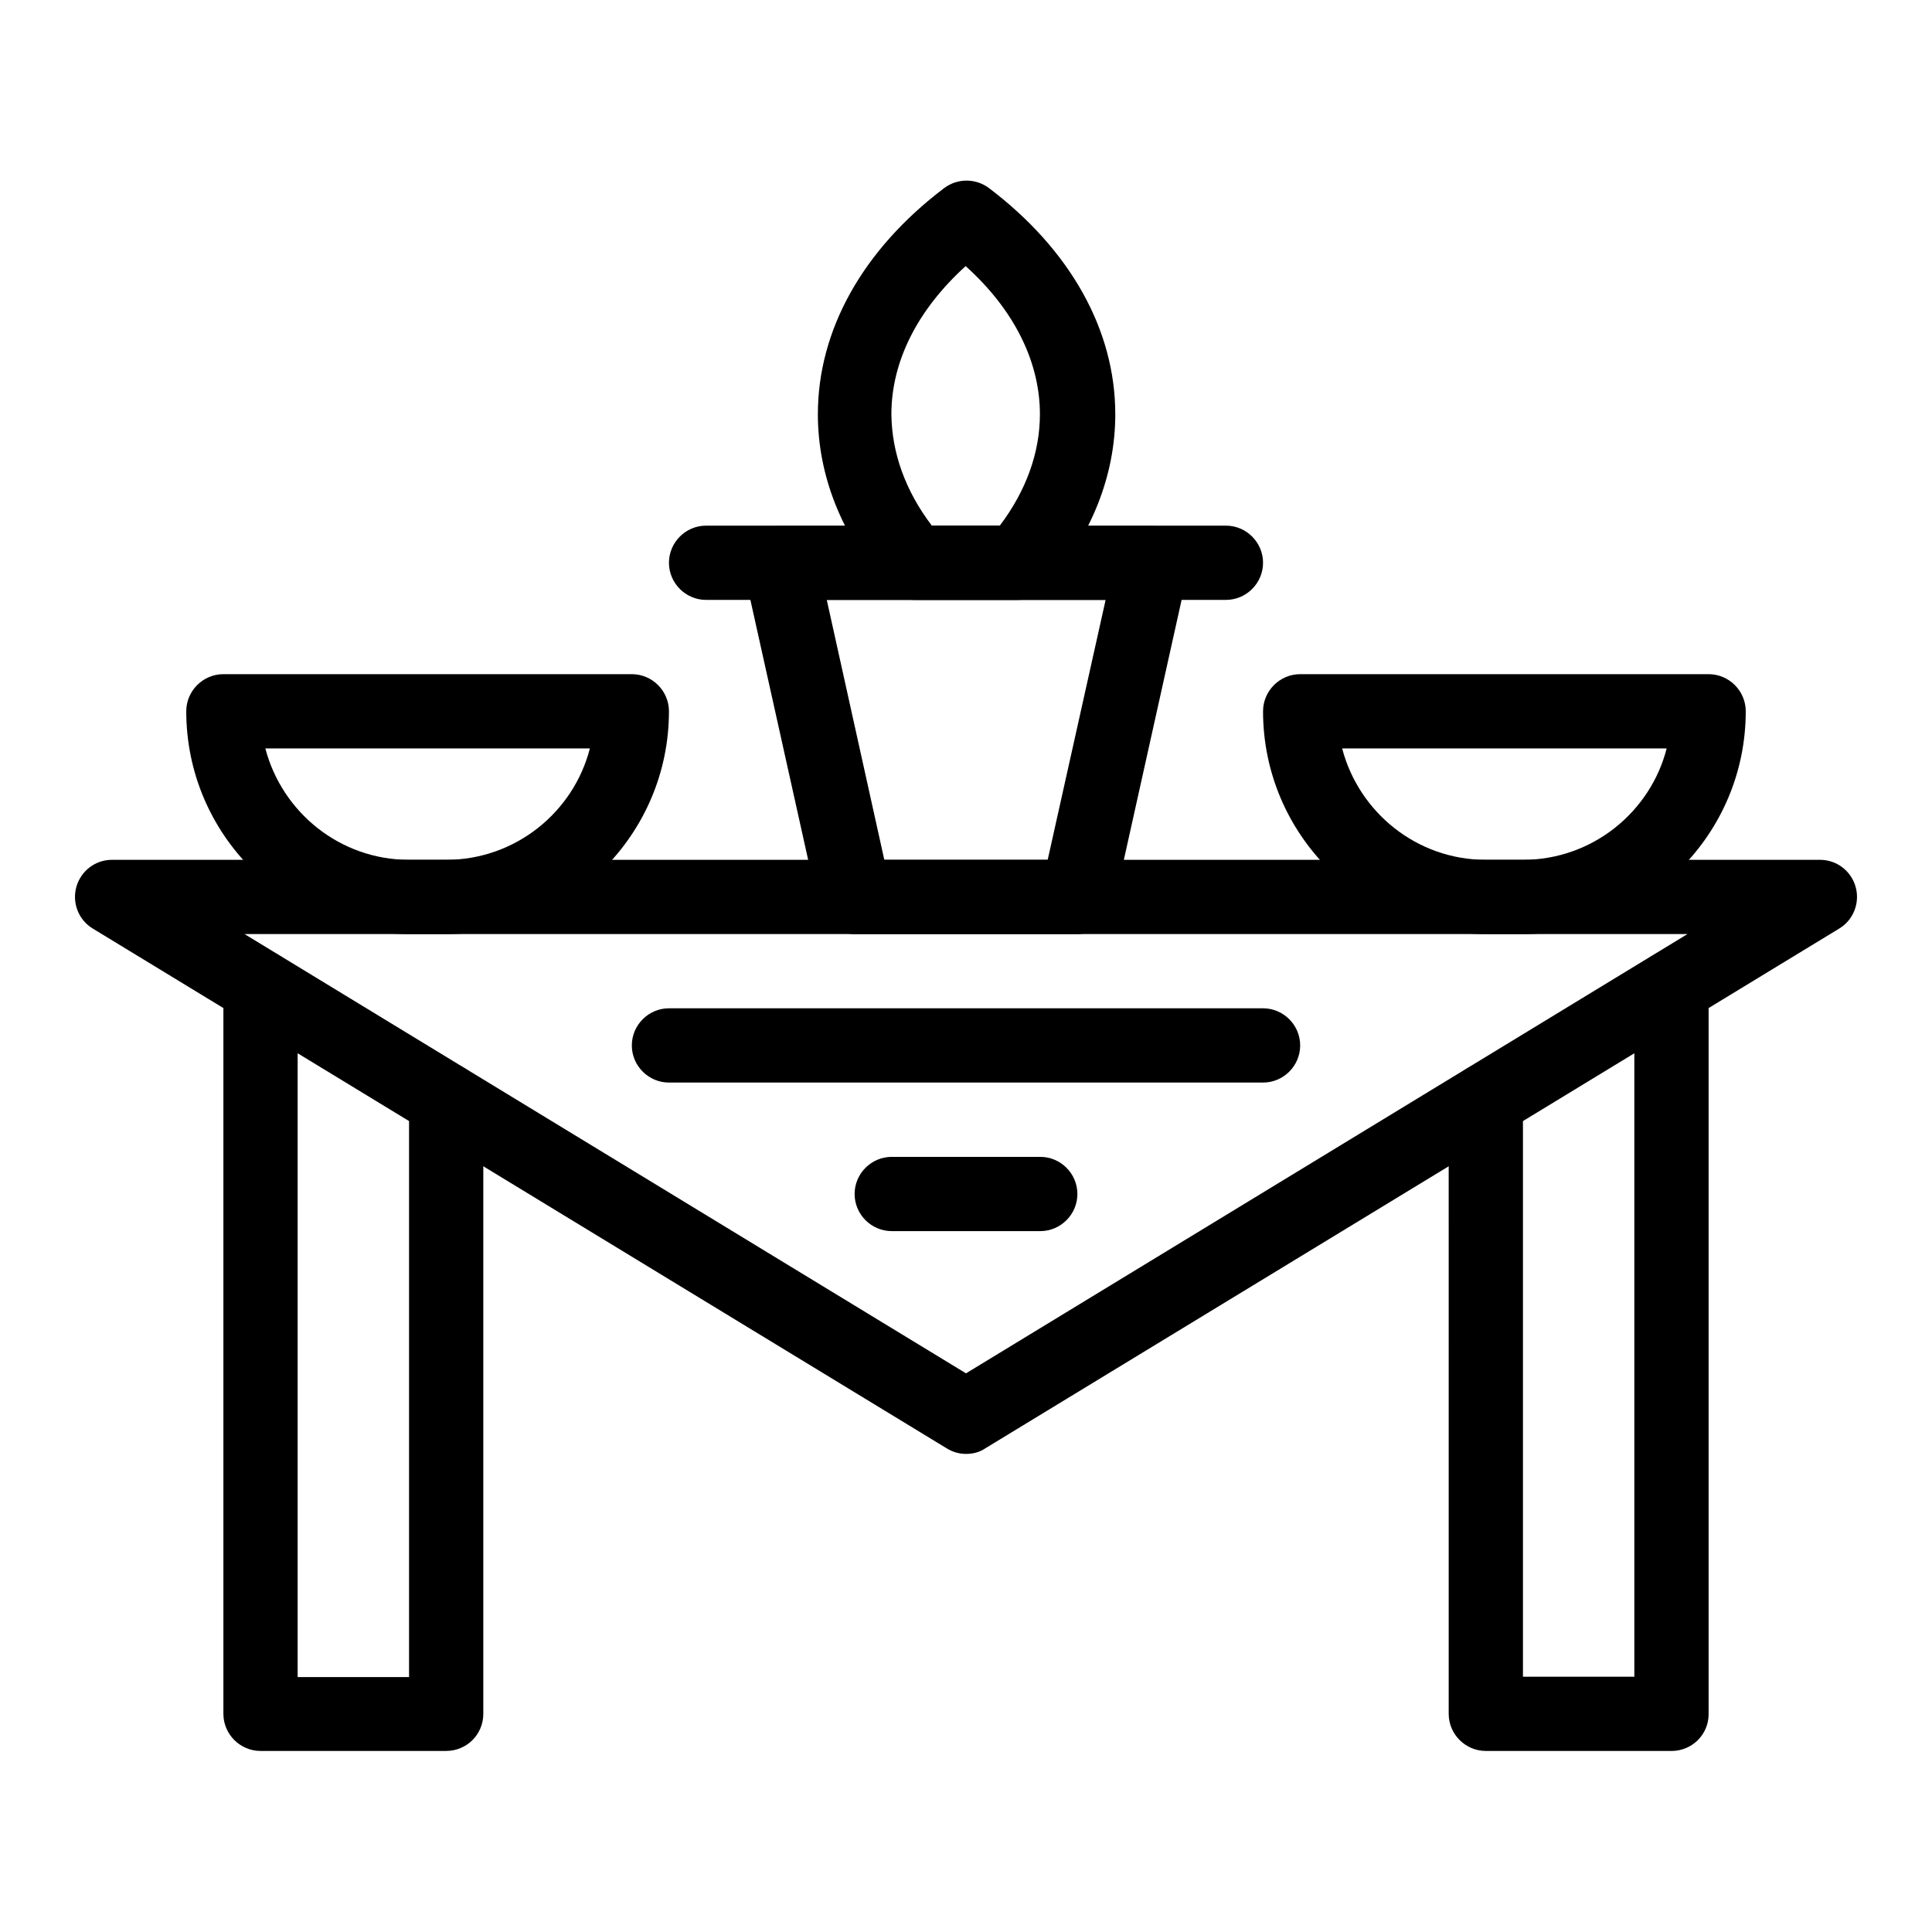
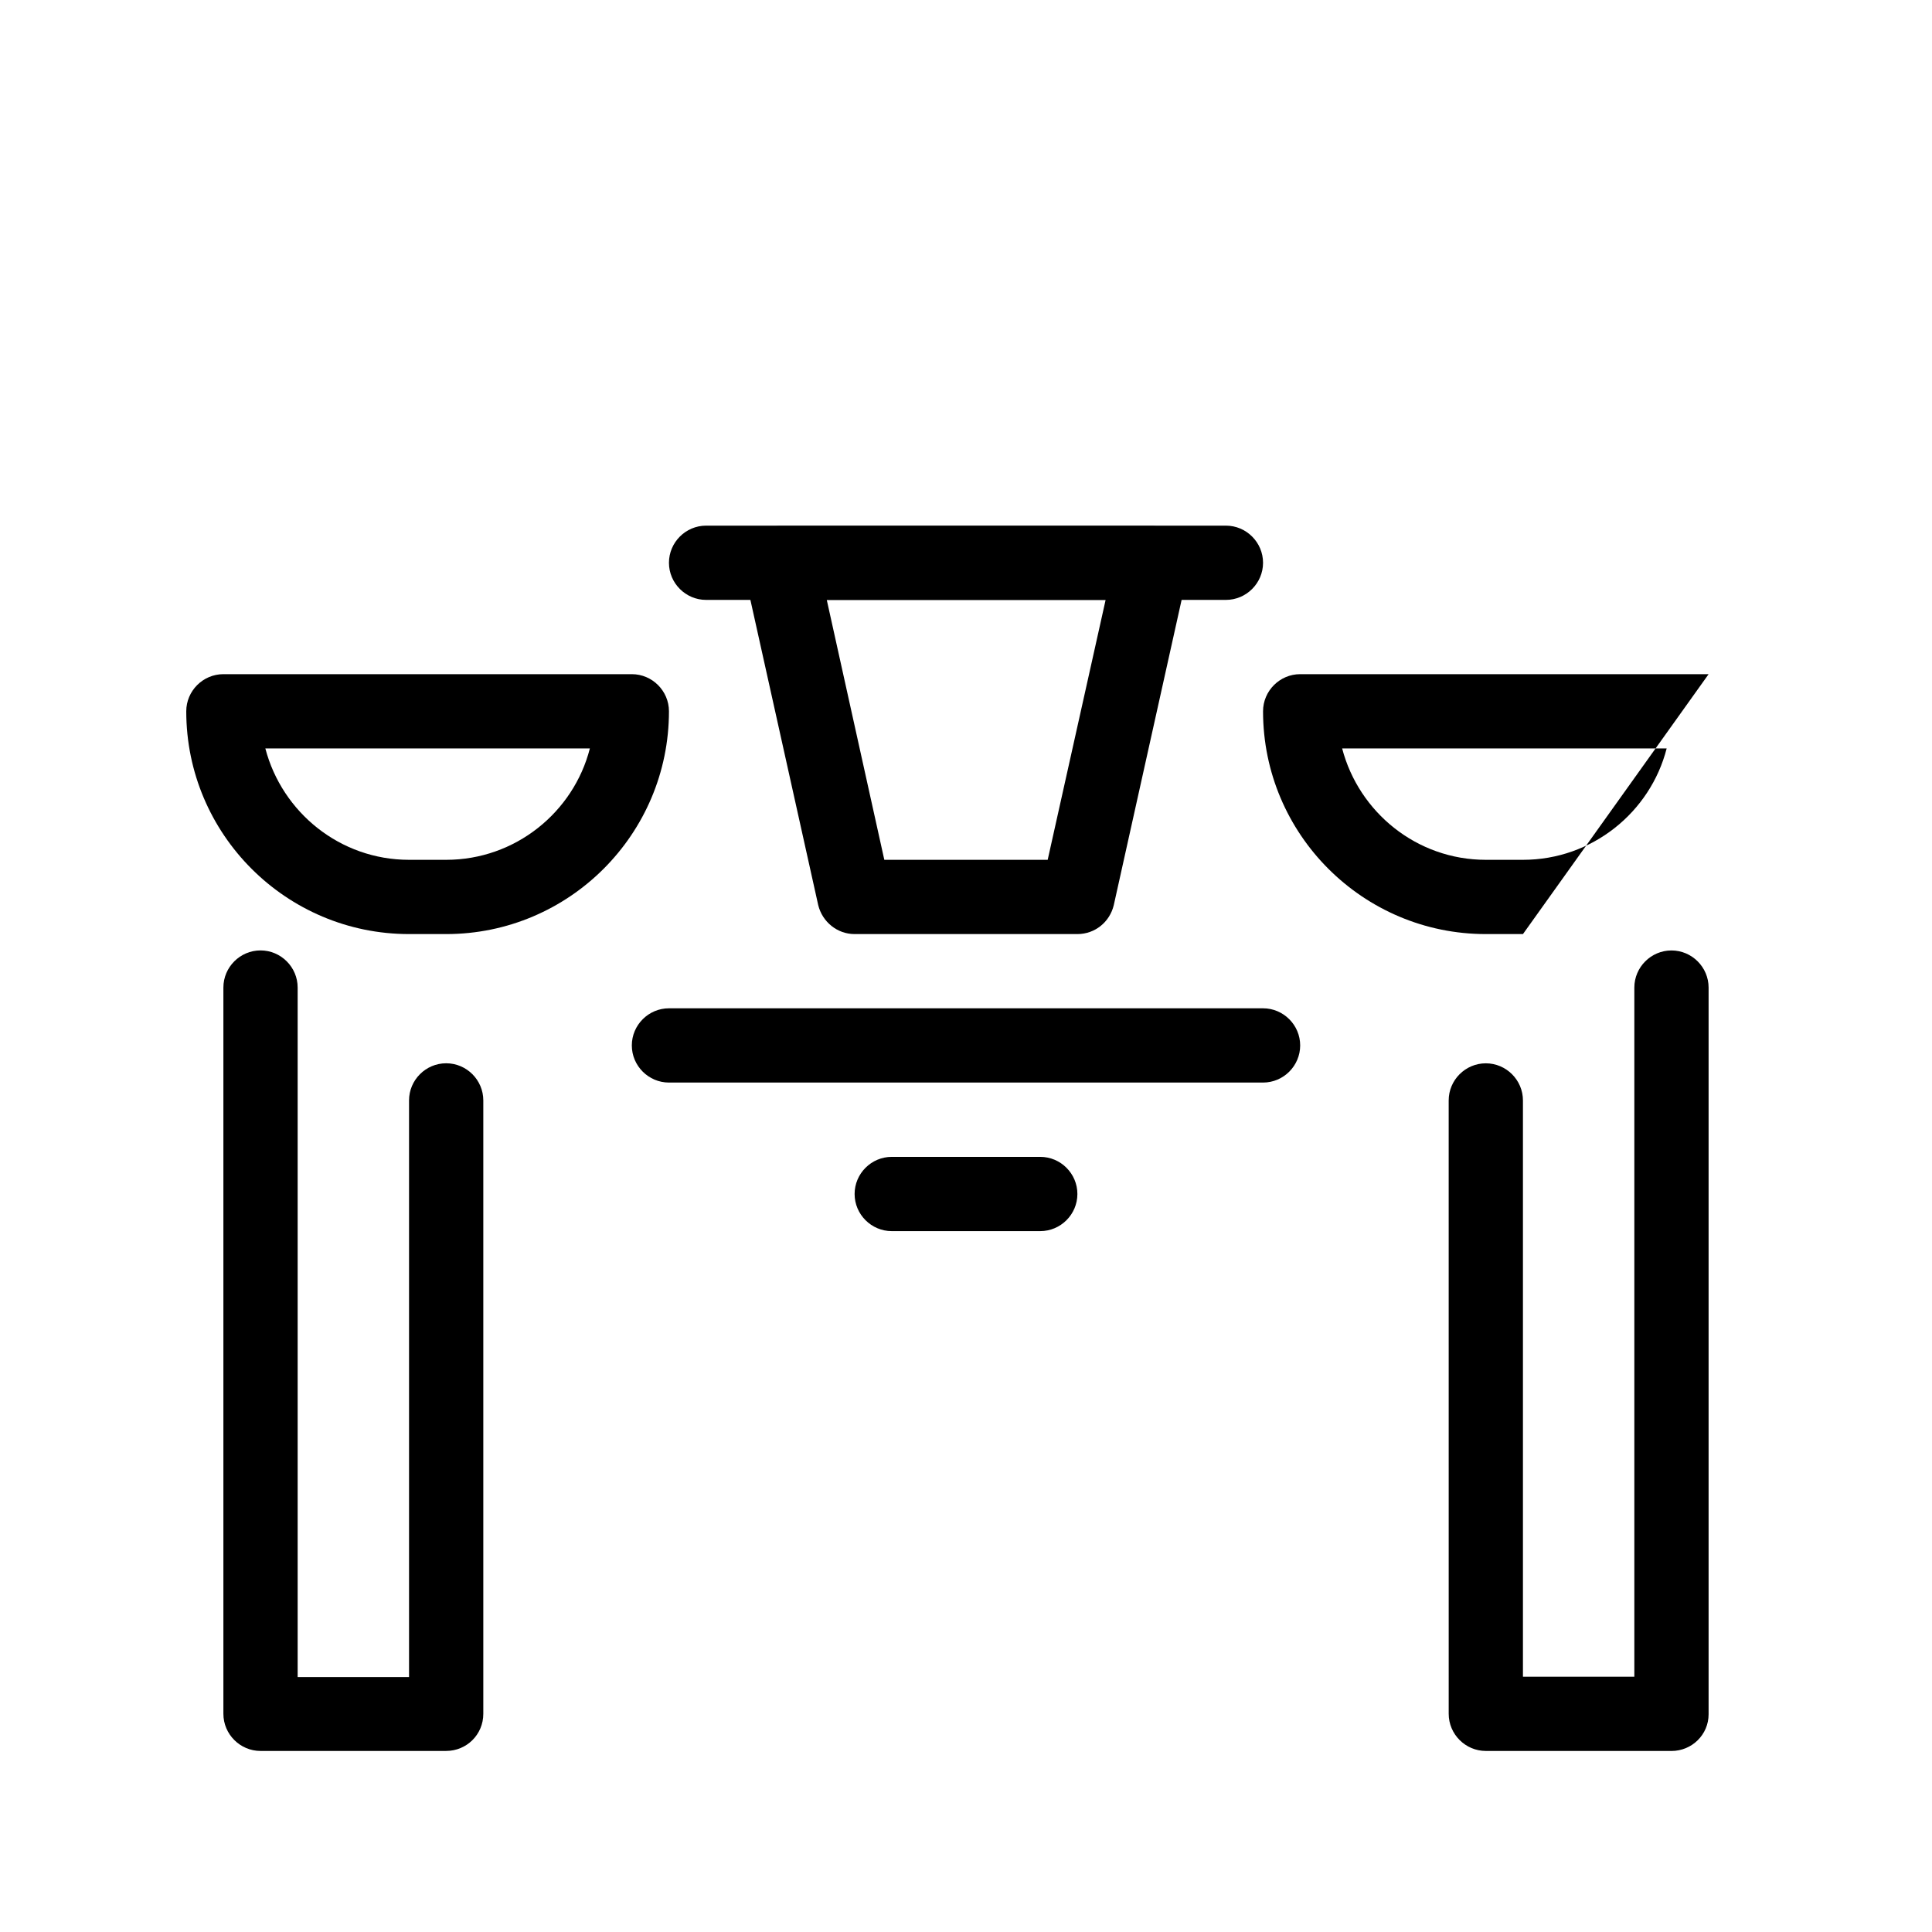
<svg xmlns="http://www.w3.org/2000/svg" fill="#000000" width="800px" height="800px" version="1.1" viewBox="144 144 512 512">
  <g>
    <path d="m586.96 608.02h-49.199c-5.41 0-9.84-4.43-9.84-9.84l-0.004-162.55c0-5.41 4.43-9.84 9.84-9.84 5.41 0 9.84 4.43 9.84 9.84v152.72h29.52v-182.63c0-5.41 4.43-9.84 9.84-9.84 5.41 0 9.84 4.43 9.84 9.84v192.57c0.004 5.41-4.426 9.738-9.836 9.738z" />
    <path d="m262.24 608.02h-49.199c-5.41 0-9.84-4.43-9.84-9.84v-192.47c0-5.41 4.43-9.84 9.84-9.84 5.41 0 9.84 4.43 9.84 9.84v182.73h29.52v-152.82c0-5.41 4.43-9.84 9.84-9.84 5.41 0 9.84 4.43 9.84 9.84v162.56c0 5.508-4.43 9.836-9.84 9.836z" />
-     <path d="m400 529.3c-1.77 0-3.543-0.492-5.117-1.477l-226.32-137.76c-3.738-2.262-5.512-6.789-4.328-11.02 1.18-4.231 5.019-7.184 9.445-7.184h452.64c4.43 0 8.266 2.953 9.445 7.184 1.18 4.231-0.59 8.758-4.328 11.02l-226.32 137.76c-1.578 1.082-3.348 1.477-5.117 1.477zm-191.19-137.76 191.19 116.41 191.19-116.41z" />
    <path d="m478.72 430.89h-157.44c-5.41 0-9.84-4.43-9.84-9.84 0-5.41 4.43-9.84 9.84-9.84h157.44c5.41 0 9.84 4.43 9.84 9.84 0 5.414-4.43 9.84-9.84 9.84z" />
    <path d="m419.68 470.26h-39.359c-5.41 0-9.84-4.43-9.84-9.84 0-5.41 4.43-9.84 9.84-9.84h39.359c5.41 0 9.84 4.43 9.84 9.84 0 5.41-4.43 9.84-9.84 9.84z" />
    <path d="m262.24 391.54h-9.84c-32.57 0-59.039-26.469-59.039-59.039 0-5.41 4.43-9.84 9.84-9.84h108.24c5.41 0 9.84 4.43 9.84 9.84-0.004 32.57-26.473 59.039-59.043 59.039zm-47.922-49.199c4.43 16.926 19.777 29.52 38.082 29.52h9.84c18.301 0 33.75-12.594 38.082-29.52z" />
-     <path d="m547.6 391.54h-9.84c-32.57 0-59.039-26.469-59.039-59.039 0-5.41 4.43-9.84 9.84-9.84h108.24c5.41 0 9.84 4.43 9.84 9.84 0 32.57-26.473 59.039-59.043 59.039zm-47.918-49.199c4.43 16.926 19.777 29.52 38.082 29.52h9.84c18.301 0 33.75-12.594 38.082-29.52z" />
+     <path d="m547.6 391.54h-9.84c-32.57 0-59.039-26.469-59.039-59.039 0-5.41 4.43-9.84 9.84-9.84h108.24zm-47.918-49.199c4.43 16.926 19.777 29.52 38.082 29.52h9.84c18.301 0 33.75-12.594 38.082-29.52z" />
    <path d="m429.52 391.54h-59.039c-4.625 0-8.562-3.246-9.645-7.676l-19.68-88.559c-0.688-2.953 0.098-6.004 1.969-8.266 1.871-2.262 4.723-3.641 7.676-3.641h98.398c2.953 0 5.805 1.379 7.676 3.641 1.871 2.262 2.559 5.41 1.969 8.266l-19.68 88.559c-1.086 4.527-5.019 7.676-9.645 7.676zm-51.168-19.68h43.297l15.352-68.879h-73.898z" />
    <path d="m468.88 302.98h-137.76c-5.41 0-9.84-4.43-9.84-9.84 0-5.41 4.43-9.84 9.84-9.84h137.76c5.41 0 9.84 4.43 9.84 9.84 0 5.41-4.43 9.84-9.84 9.84z" />
-     <path d="m413.68 302.98h-27.355c-2.856 0-5.512-1.277-7.379-3.344-11.906-13.777-18.203-29.617-18.203-45.855 0-22.336 11.906-43.59 33.457-59.926 3.543-2.656 8.363-2.656 11.906 0 21.551 16.336 33.457 37.59 33.457 59.926 0 16.234-6.297 32.078-18.203 45.855-2.07 2.164-4.824 3.344-7.68 3.344zm-22.73-19.68h18.008c6.988-9.25 10.629-19.387 10.629-29.52 0-13.973-6.887-27.75-19.68-39.262-12.793 11.609-19.68 25.289-19.68 39.262 0.098 10.23 3.738 20.367 10.723 29.52z" />
  </g>
</svg>